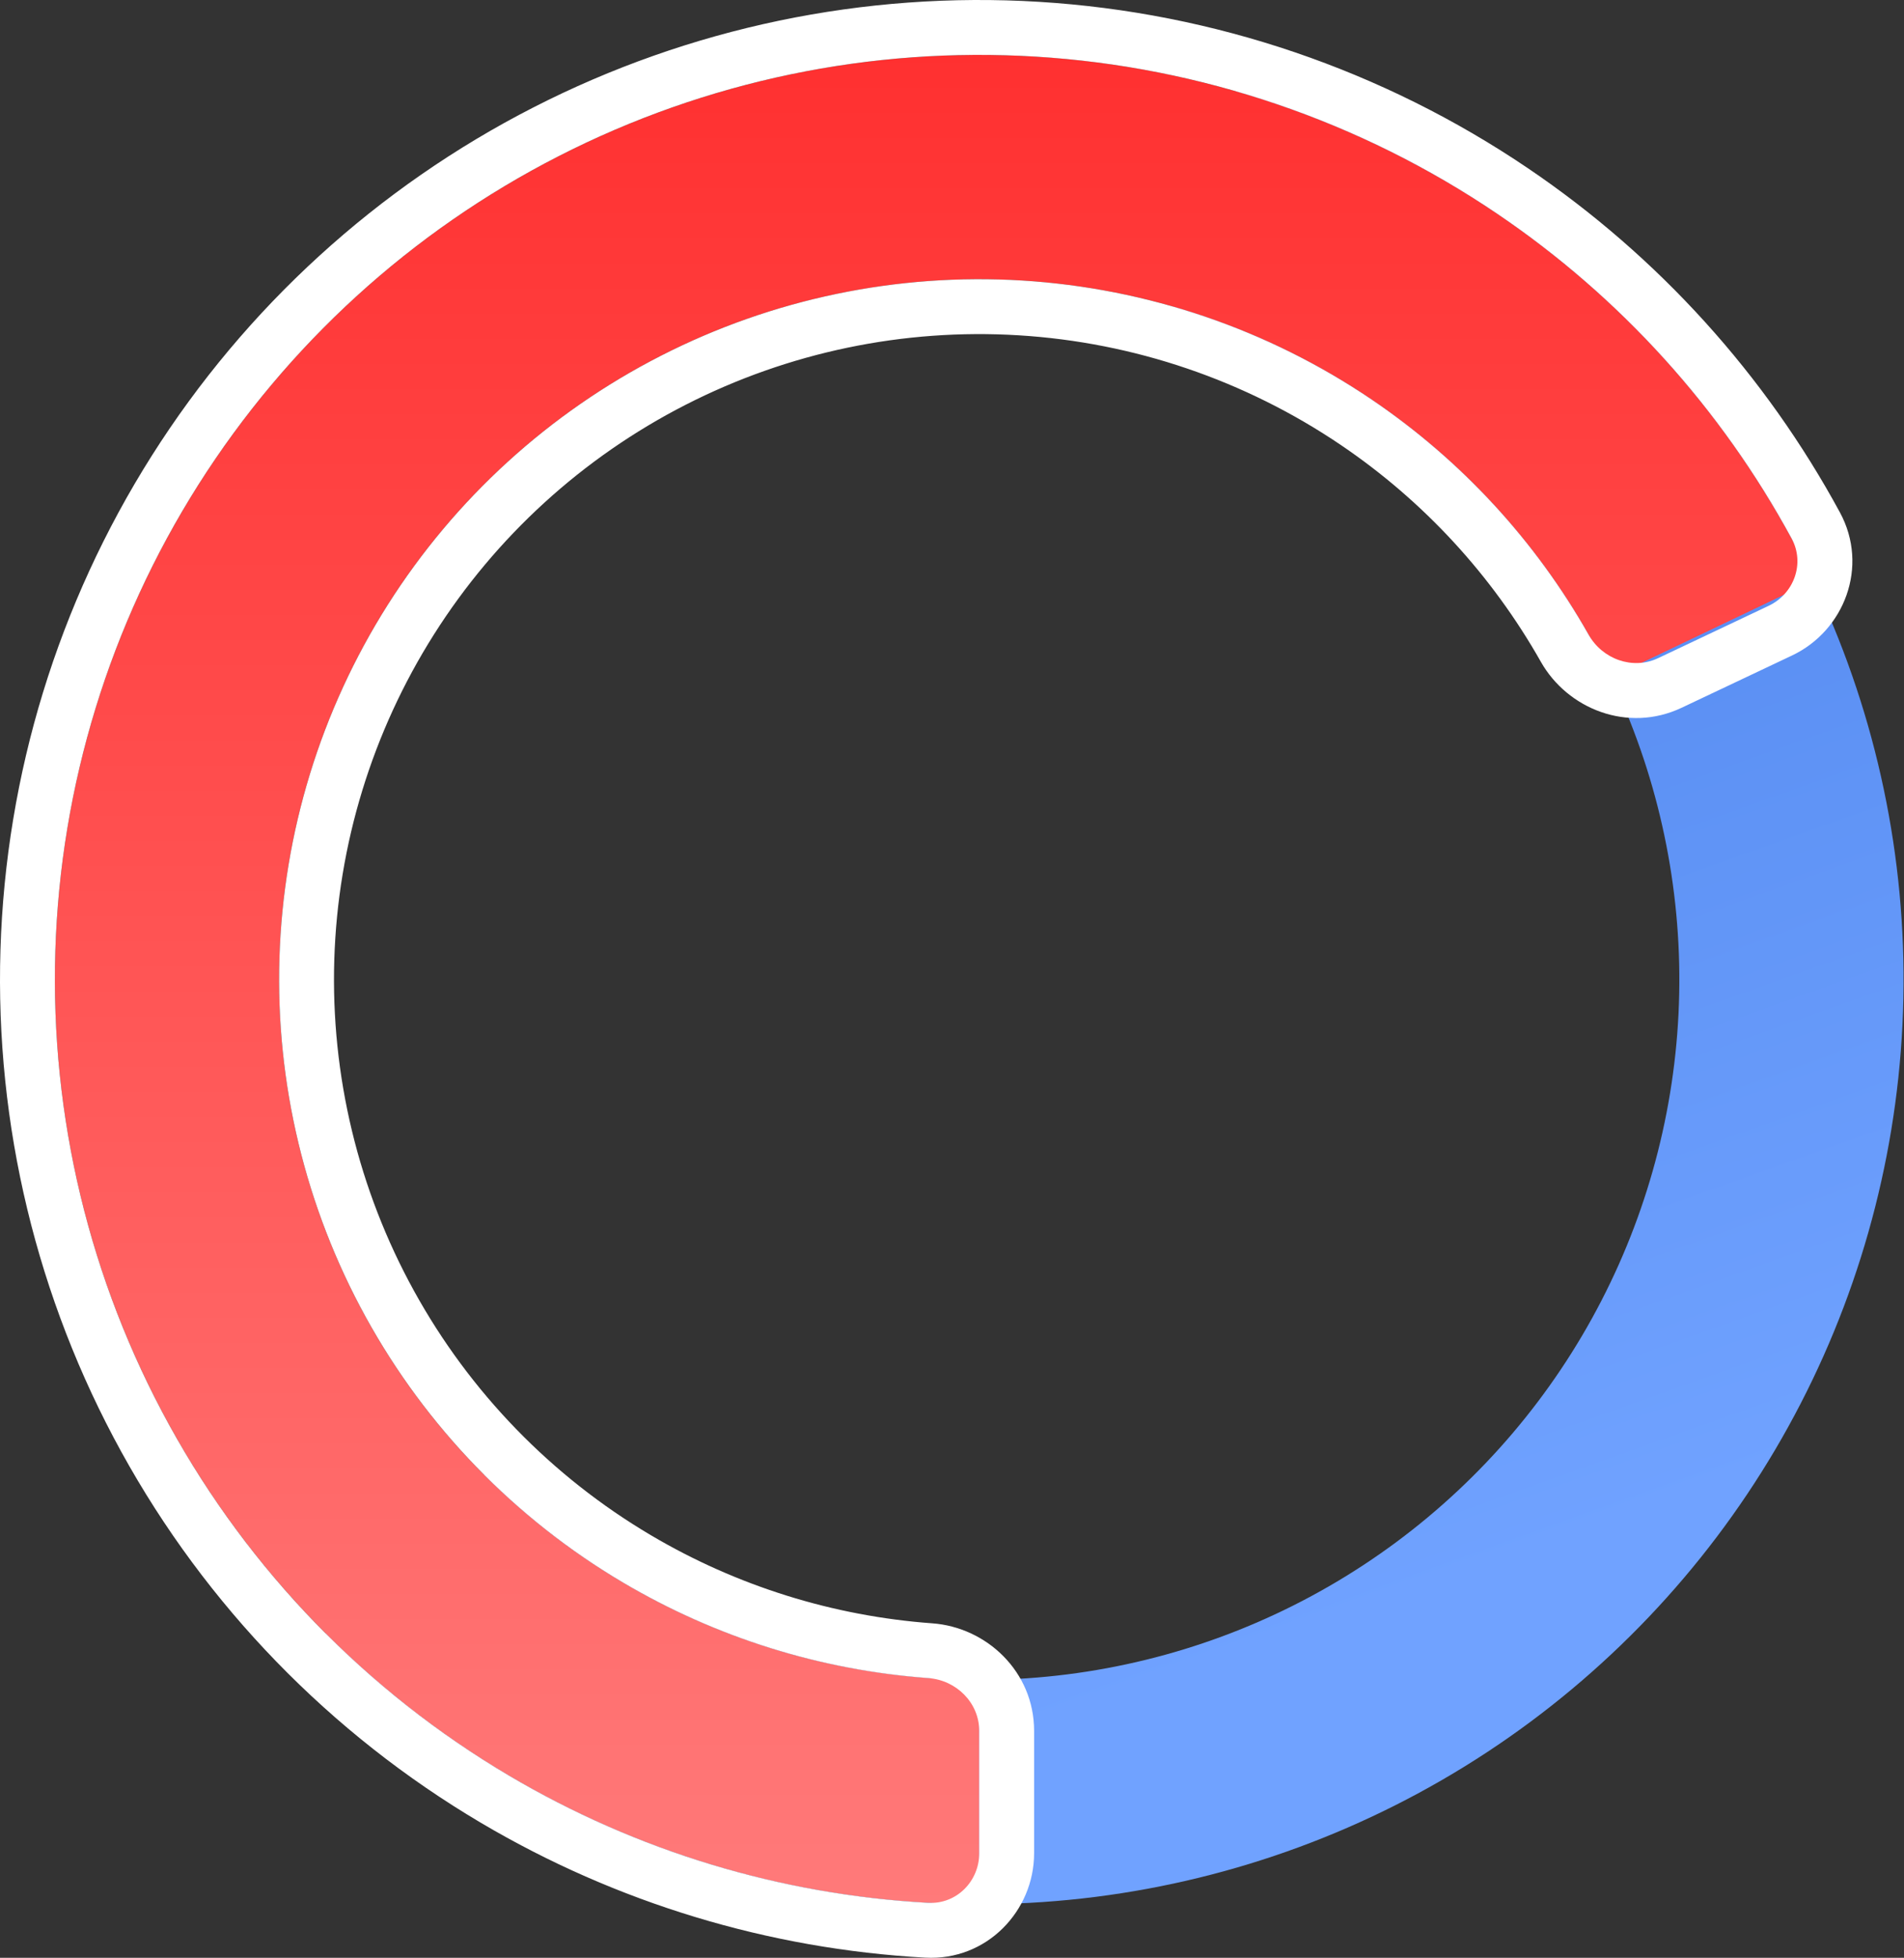
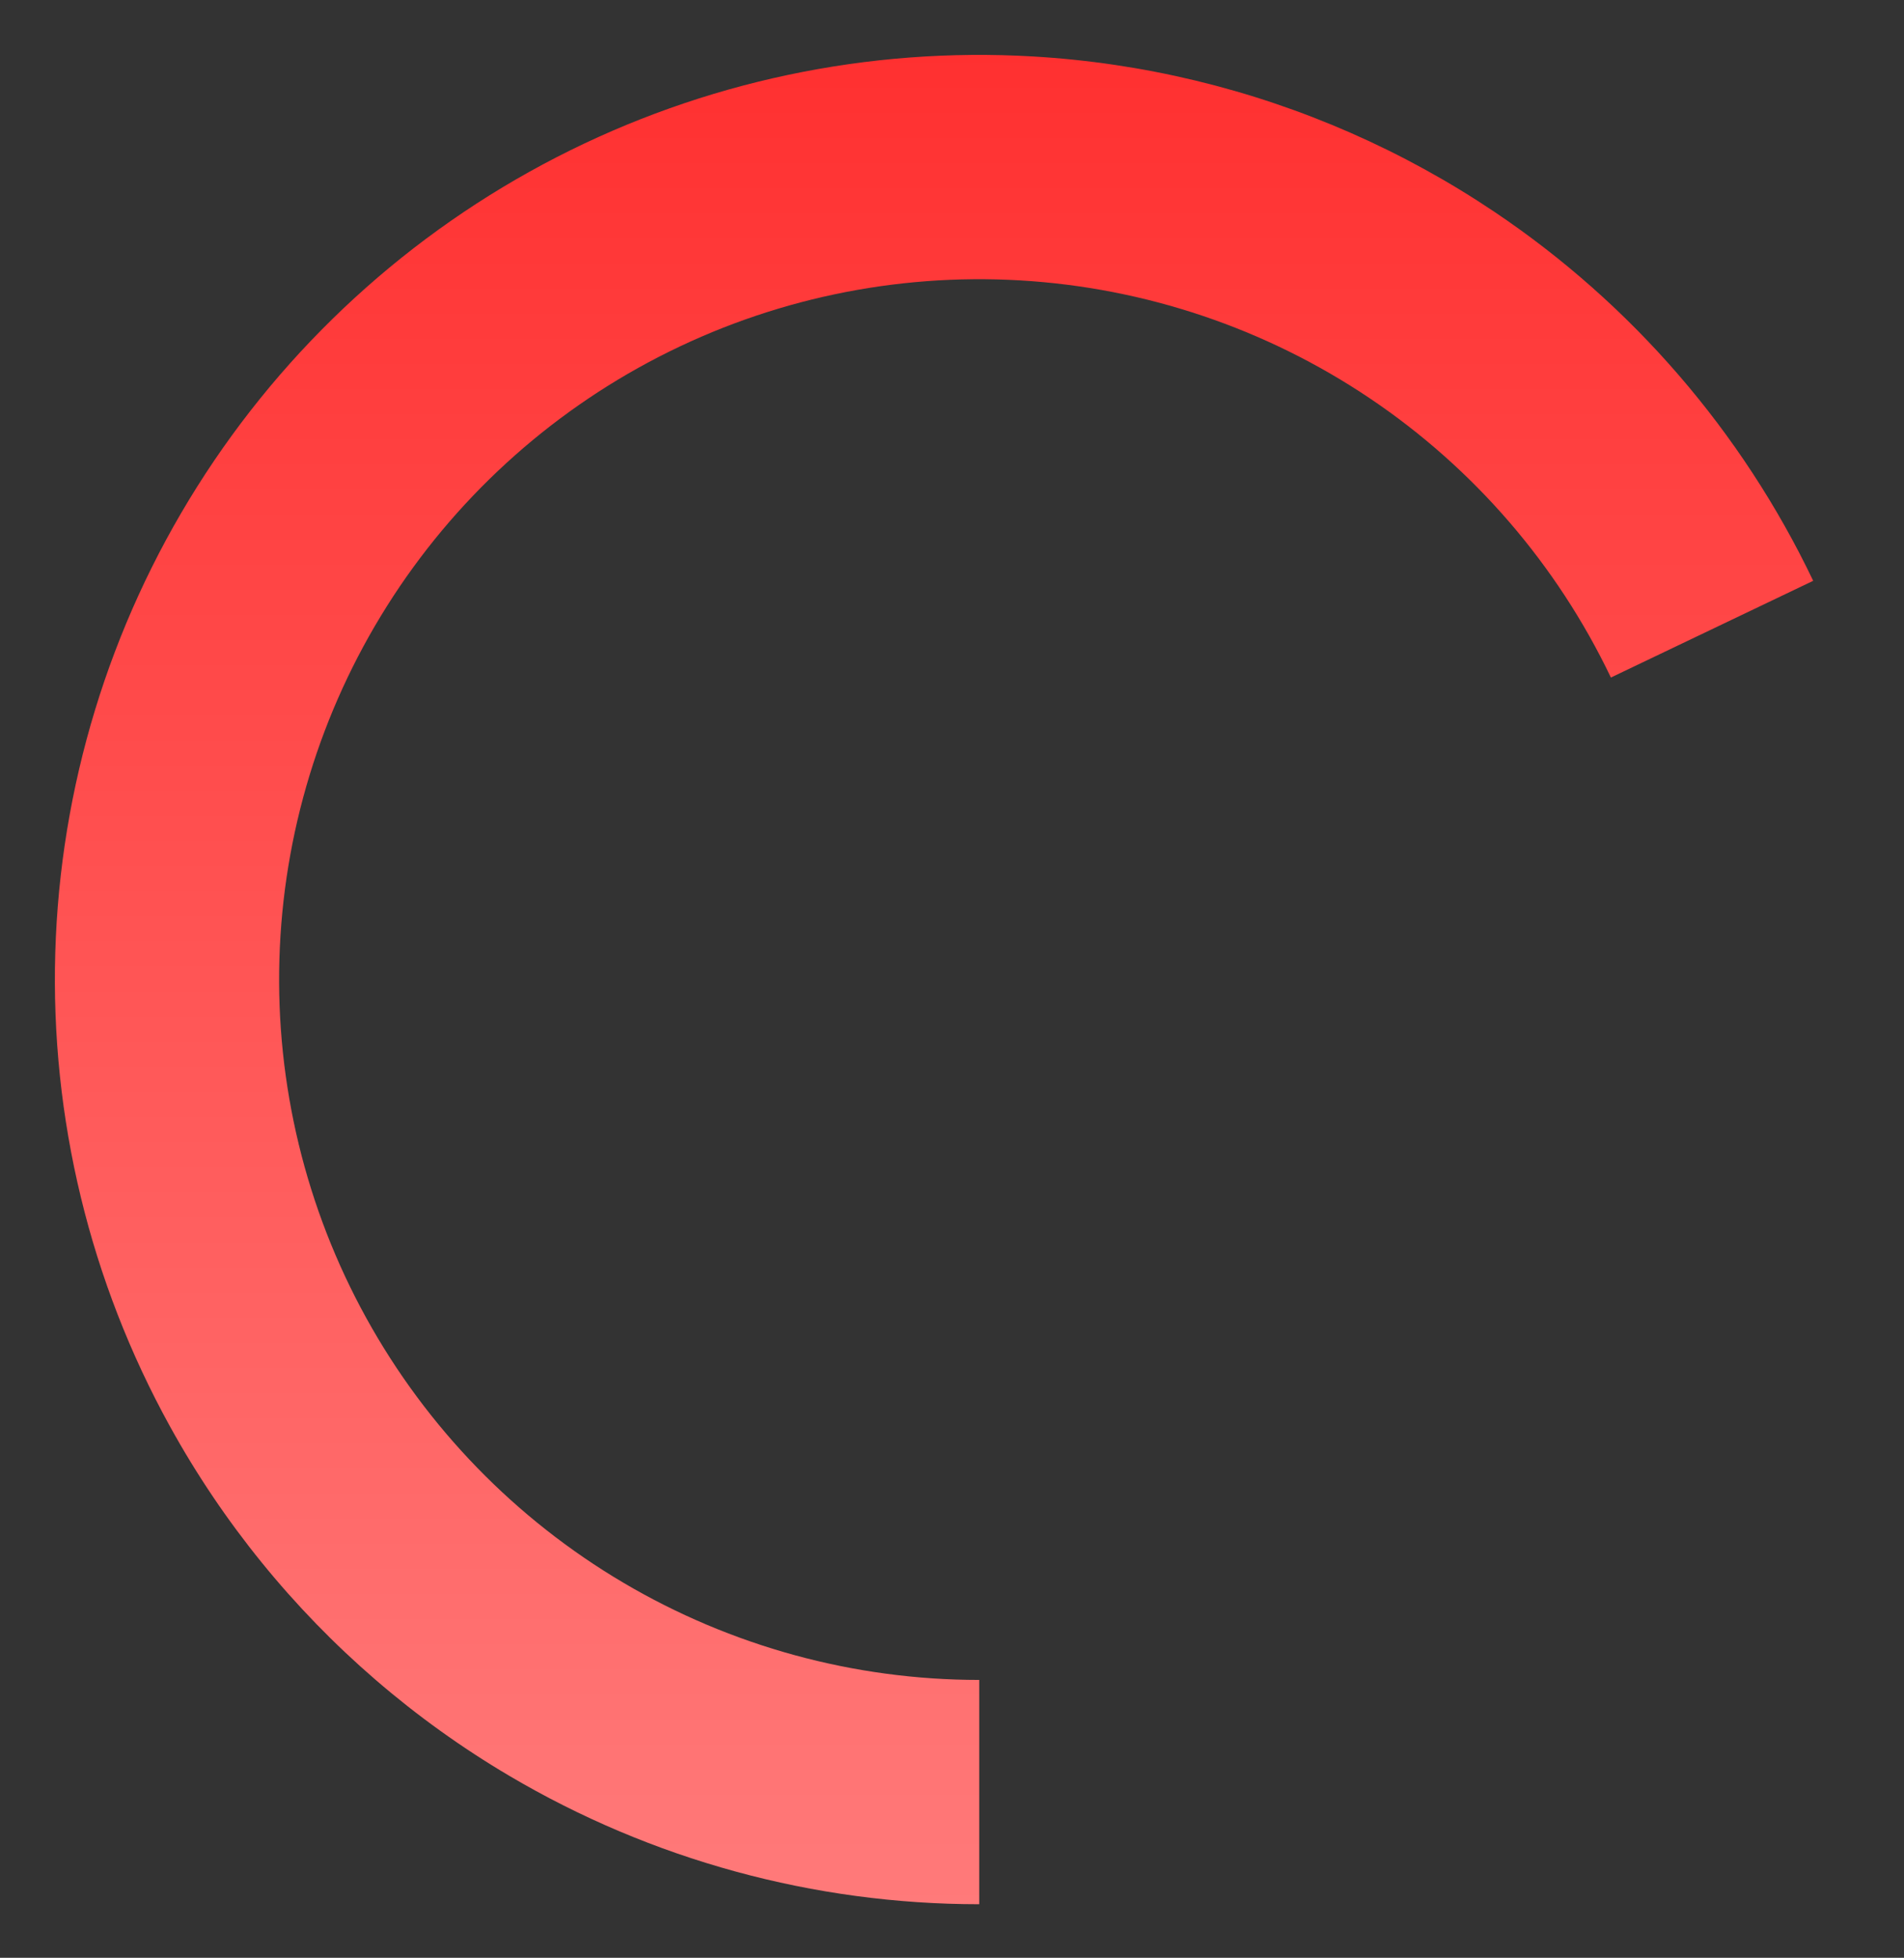
<svg xmlns="http://www.w3.org/2000/svg" width="466" height="479" viewBox="0 0 466 479" fill="none">
  <rect x="0" y="0" width="466" height="479" fill="#333333" stroke="none" />
-   <path d="M79.694 399.632C104.102 424.04 133.771 442.539 166.431 453.713C199.091 464.886 233.874 468.438 268.118 464.097C302.362 459.755 335.159 447.634 363.997 428.664C392.834 409.693 416.948 384.375 434.493 354.647C452.037 324.92 462.546 291.573 465.216 257.158C467.885 222.743 462.644 188.174 449.893 156.097C437.143 124.02 417.221 95.286 391.654 72.095C366.086 48.904 335.551 31.871 302.386 22.301L287.171 75.027C312.291 82.276 335.419 95.177 354.785 112.743C374.15 130.308 389.239 152.072 398.897 176.368C408.554 200.663 412.524 226.847 410.502 252.914C408.48 278.981 400.521 304.239 387.232 326.755C373.943 349.271 355.679 368.448 333.836 382.817C311.994 397.186 287.153 406.366 261.216 409.655C235.278 412.943 208.932 410.253 184.195 401.79C159.458 393.326 136.985 379.315 118.498 360.827L79.694 399.632Z" fill="url(#paint0_linear_34_11681)" />
  <path fill-rule="evenodd" clip-rule="evenodd" d="M91.952 411.016C71.691 393.55 54.605 372.558 41.58 348.95C22.036 313.526 12.349 273.51 13.528 233.07C14.707 192.629 26.709 153.245 48.284 119.021C69.859 84.796 100.217 56.983 136.195 38.479C172.173 19.976 212.455 11.459 252.843 13.816C279.76 15.387 306.068 21.749 330.564 32.498C342.824 37.877 354.63 44.355 365.831 51.881C399.407 74.441 426.32 105.59 443.767 142.084L443.776 142.102L394.263 165.768C381.048 138.12 360.661 114.522 335.226 97.432C309.79 80.342 280.237 70.386 249.646 68.601C219.055 66.816 188.544 73.266 161.293 87.281C134.043 101.296 111.049 122.363 94.708 148.285C78.366 174.208 69.276 204.038 68.383 234.669C67.49 265.299 74.827 295.609 89.63 322.44C104.433 349.27 126.161 371.64 152.548 387.219C178.936 402.798 209.019 411.016 239.663 411.016L239.663 465.893C199.205 465.893 159.488 455.044 124.649 434.476C113.028 427.615 102.092 419.757 91.952 411.016Z" fill="url(#paint1_linear_34_11681)" />
-   <path fill-rule="evenodd" clip-rule="evenodd" d="M226.453 478.961C188.155 476.847 150.853 465.566 117.722 445.984C80.791 424.157 50.396 392.818 29.709 355.238C9.021 317.657 -1.2 275.212 0.112 232.334C1.424 189.456 14.22 147.715 37.166 111.47C60.112 75.224 92.366 45.801 130.562 26.273C168.758 6.744 211.495 -2.174 254.313 0.448C297.131 3.071 338.461 17.138 373.988 41.181C405.86 62.751 432.015 91.641 450.309 125.355C457.506 138.617 451.362 154.33 438.618 160.362L411.567 173.165C398.428 179.383 383.663 173.482 377.112 161.902C365.136 140.733 348.402 122.567 328.173 108.877C304.764 93.034 277.53 83.765 249.316 82.037C221.102 80.309 192.941 86.186 167.773 99.054C142.605 111.922 121.352 131.309 106.232 155.192C91.112 179.076 82.68 206.58 81.816 234.834C80.951 263.087 87.686 291.055 101.318 315.818C114.949 340.581 134.977 361.232 159.312 375.614C180.34 388.042 203.917 395.396 228.175 397.165C241.445 398.133 253.095 408.954 253.095 423.49L253.095 453.419C253.095 467.518 241.52 479.793 226.453 478.961ZM227.194 465.549C234.073 465.929 239.663 460.308 239.663 453.419L239.663 423.49C239.663 416.601 234.07 411.063 227.198 410.562C200.877 408.642 175.294 400.663 152.478 387.177C126.073 371.572 104.342 349.165 89.551 322.296C74.76 295.427 67.452 265.08 68.39 234.423C69.328 203.766 78.477 173.923 94.883 148.008C111.289 122.093 134.349 101.057 161.658 87.094C188.967 73.132 219.523 66.755 250.137 68.63C280.751 70.505 310.301 80.563 335.702 97.753C357.651 112.608 375.808 132.318 388.803 155.288C392.195 161.285 399.593 163.971 405.821 161.024L432.872 148.221C439.1 145.274 441.789 137.816 438.503 131.761C421.234 99.937 396.546 72.666 366.459 52.305C332.923 29.609 293.91 16.331 253.492 13.855C213.073 11.38 172.732 19.798 136.677 38.232C100.622 56.666 70.175 84.44 48.515 118.654C26.855 152.869 14.776 192.27 13.538 232.745C12.3 273.22 21.948 313.286 41.476 348.76C61.004 384.235 89.695 413.817 124.556 434.421C155.83 452.905 191.042 463.554 227.194 465.549Z" fill="white" />
  <defs>
    <linearGradient id="paint0_linear_34_11681" x1="96.204" y1="-5.922" x2="250.102" y2="425.159" gradientUnits="userSpaceOnUse">
      <stop stop-color="#3A74E0" />
      <stop offset="0.533" stop-color="#598EF2" />
      <stop offset="1" stop-color="#70A2FF" />
    </linearGradient>
    <linearGradient id="paint1_linear_34_11681" x1="244.919" y1="479.001" x2="244.919" y2="-2.09378e-05" gradientUnits="userSpaceOnUse">
      <stop stop-color="#FF7C7C" />
      <stop offset="1" stop-color="#FF2E2E" />
    </linearGradient>
  </defs>
</svg>